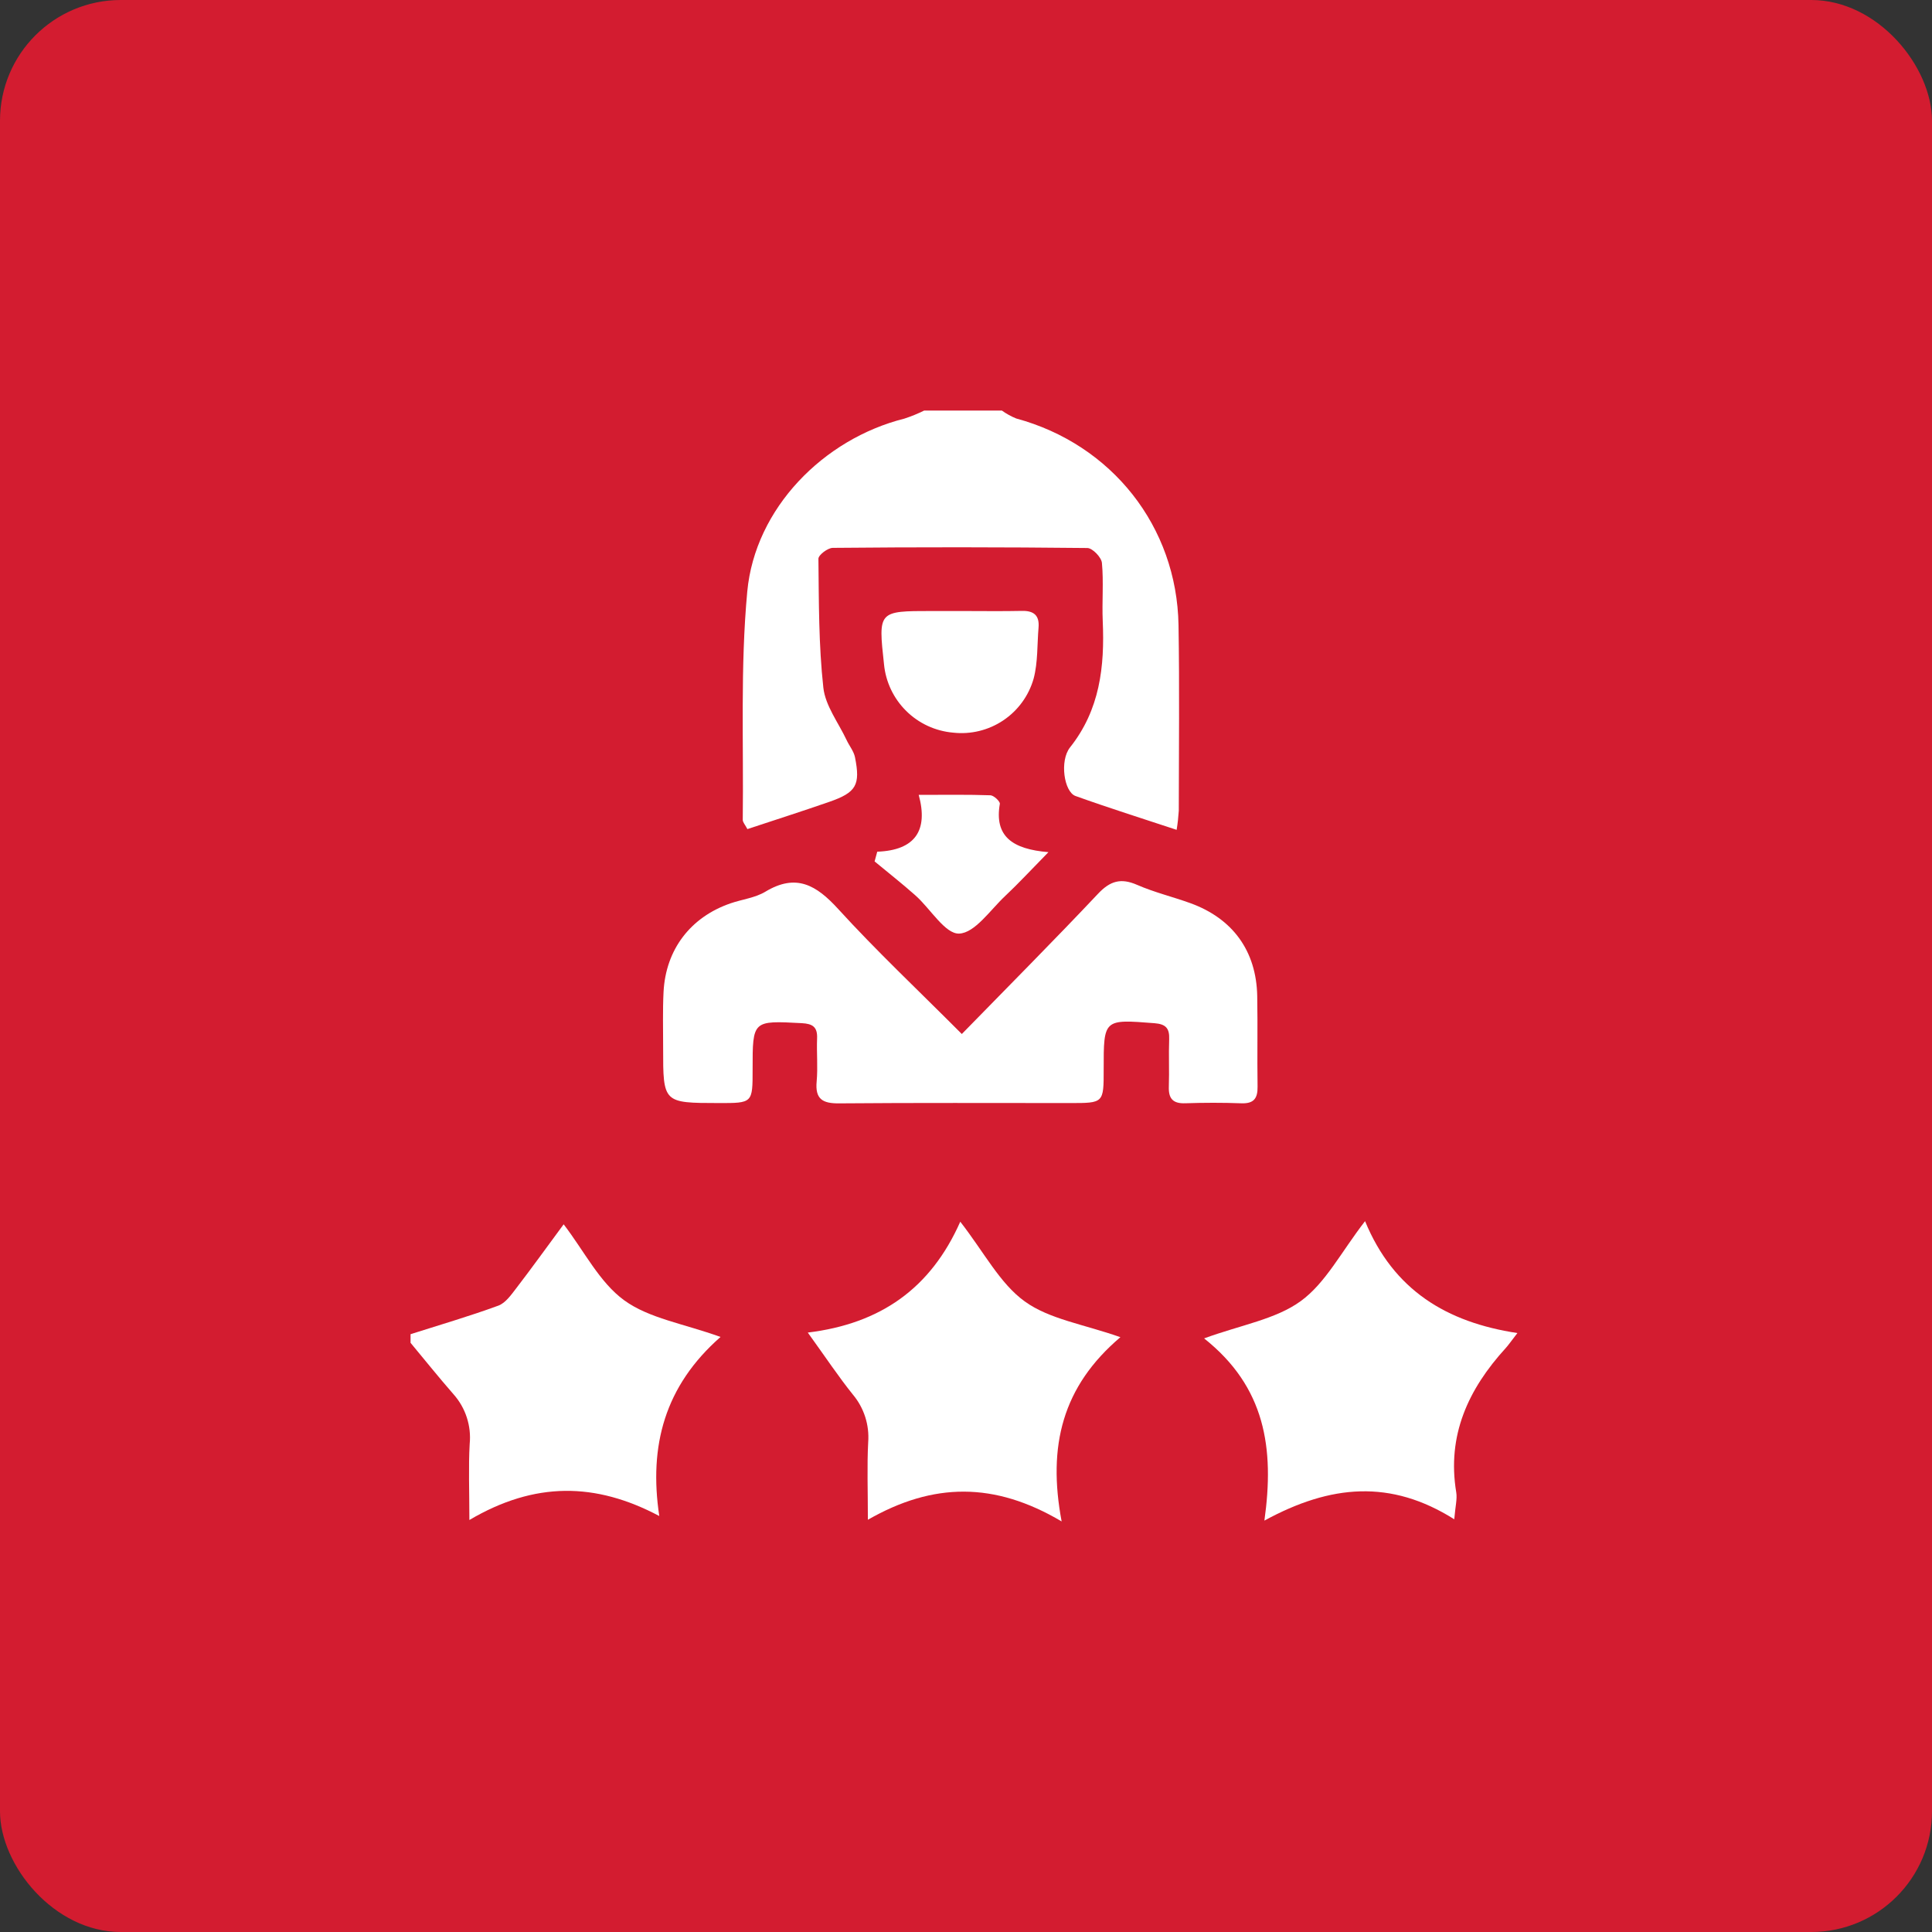
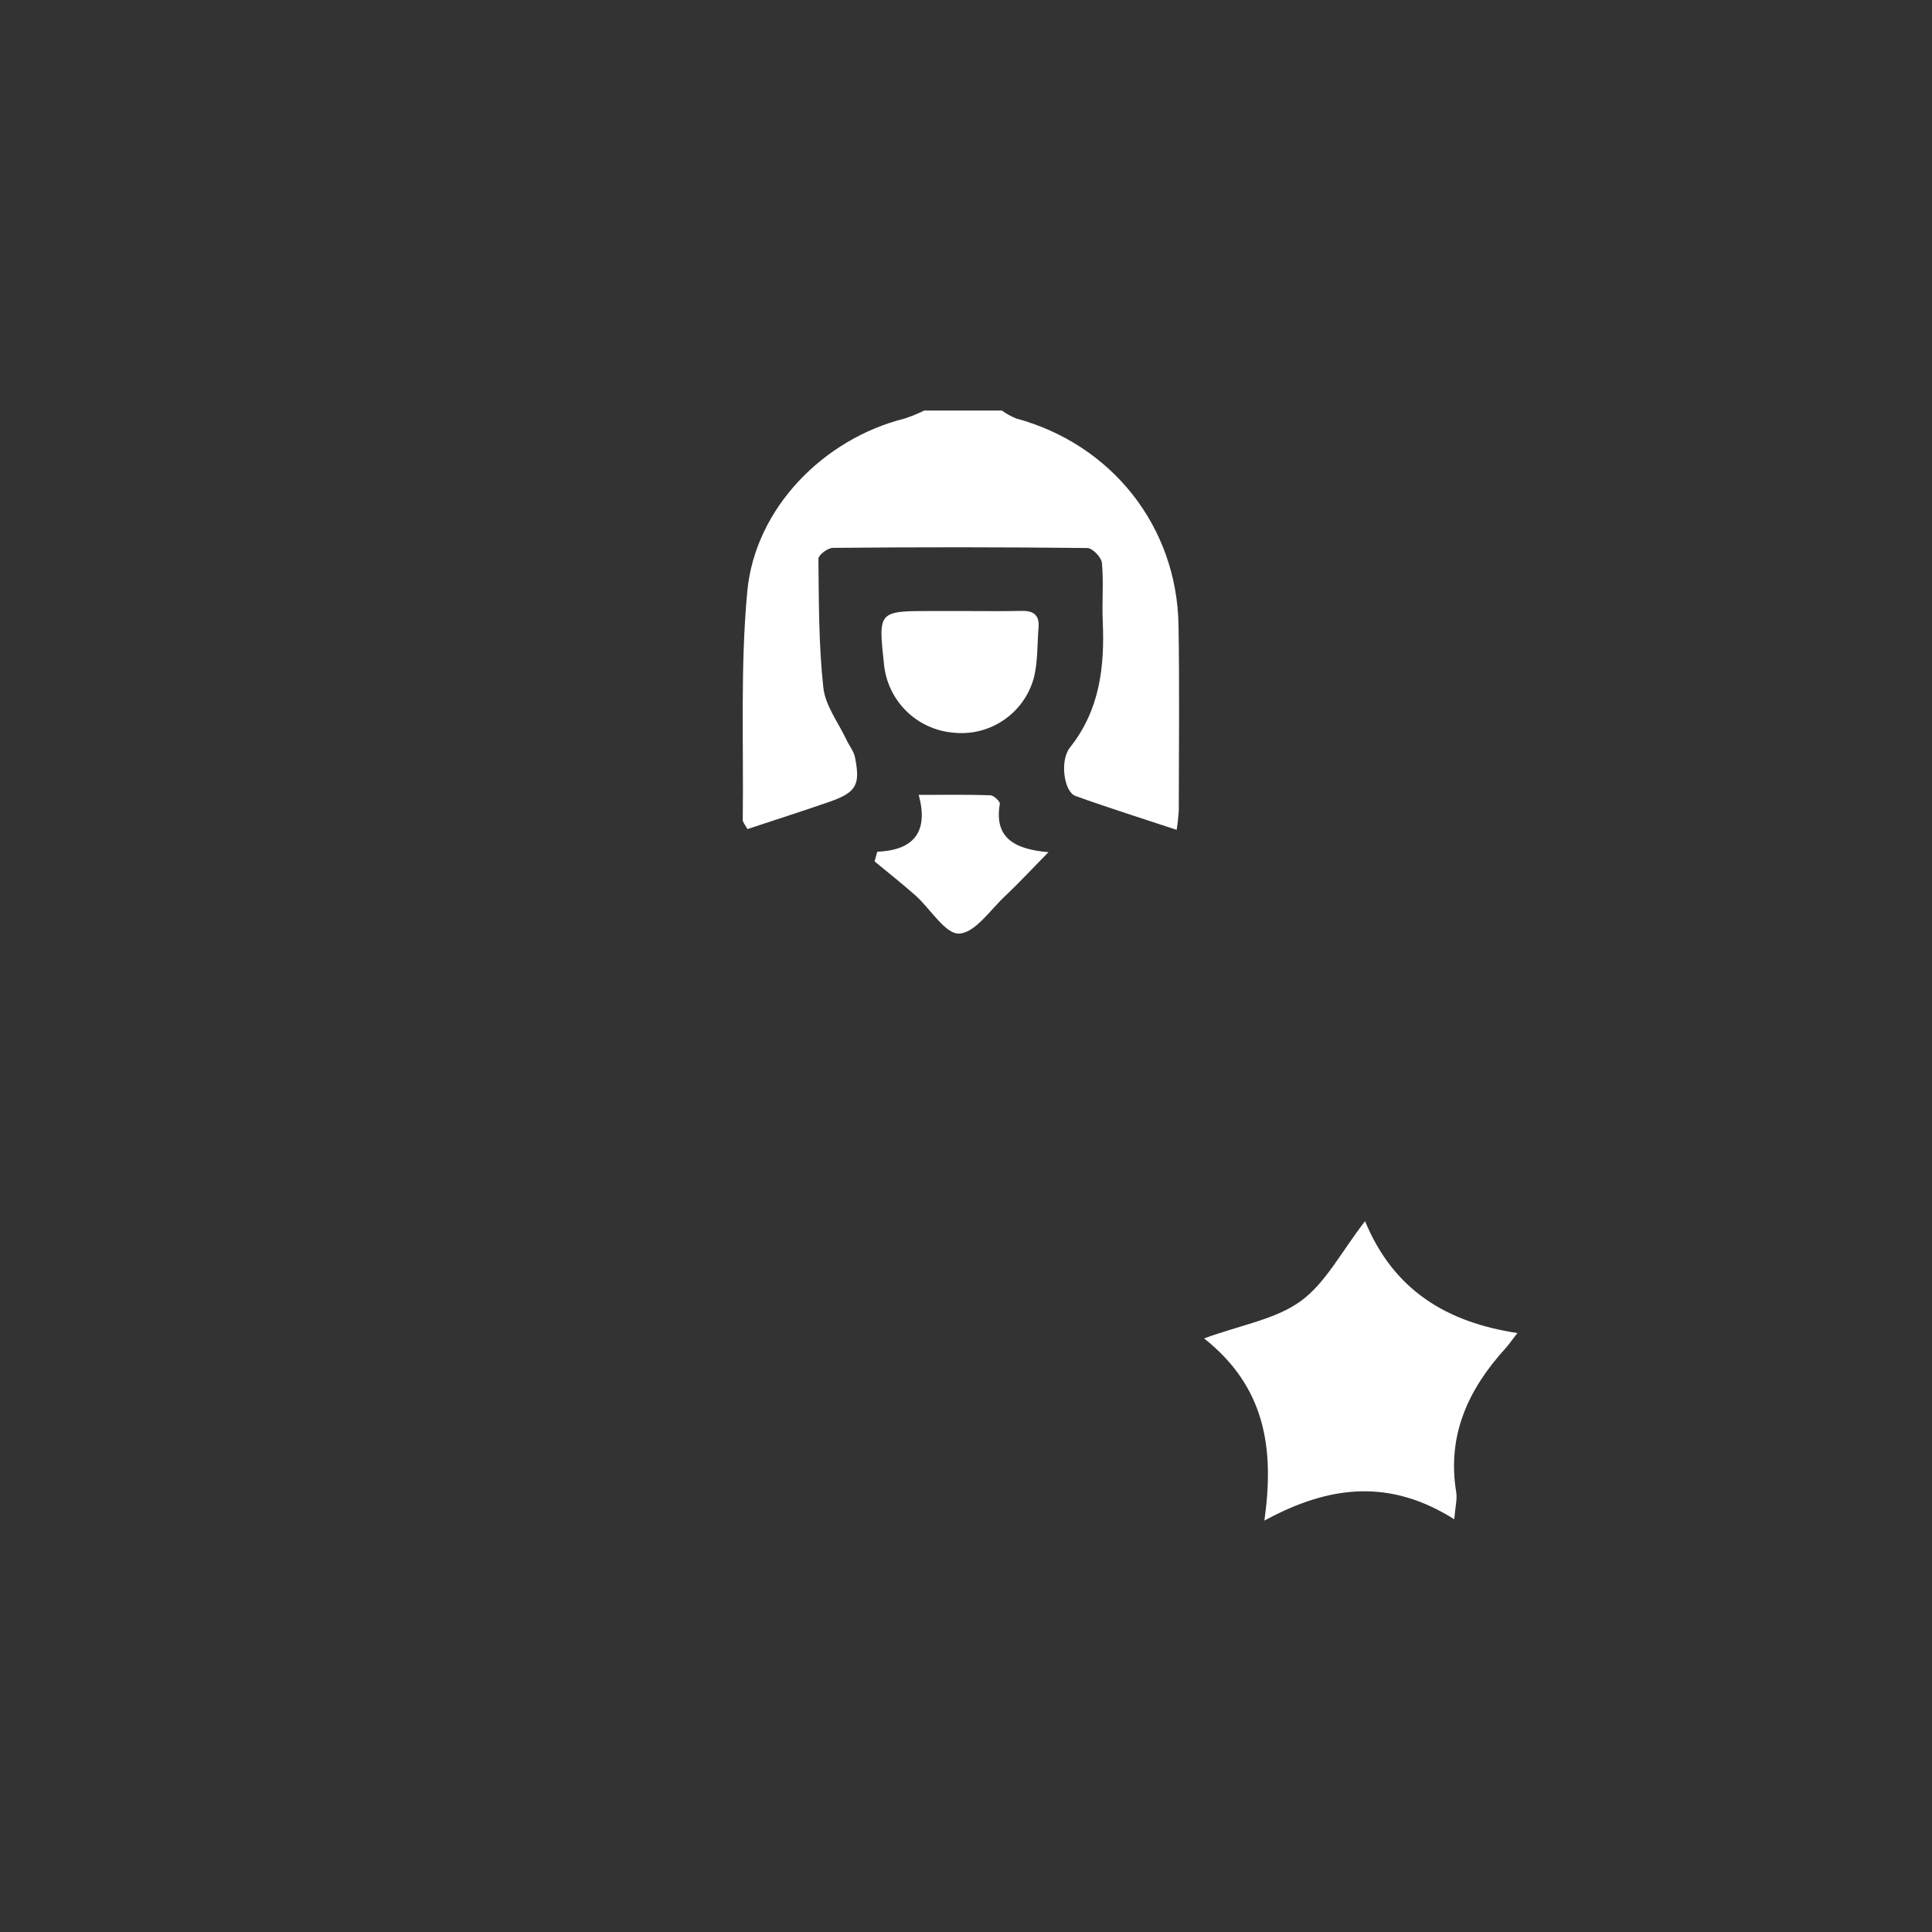
<svg xmlns="http://www.w3.org/2000/svg" width="80" height="80" viewBox="0 0 80 80" fill="none">
  <rect x="0" y="0" width="80" height="80" fill="#333333" stroke="none" />
-   <rect width="80" height="80" rx="5" fill="#D31C30" />
  <path d="M41.485 17C41.67 17.133 41.87 17.244 42.081 17.329C46.035 18.401 48.732 21.799 48.8 25.887C48.843 28.448 48.814 31.01 48.811 33.571C48.794 33.836 48.765 34.1 48.722 34.362C47.274 33.882 45.894 33.449 44.534 32.96C44.061 32.79 43.868 31.502 44.308 30.948C45.545 29.39 45.745 27.602 45.662 25.717C45.627 24.914 45.703 24.104 45.628 23.307C45.606 23.076 45.238 22.695 45.025 22.692C41.511 22.654 37.996 22.652 34.482 22.686C34.274 22.688 33.888 22.982 33.889 23.136C33.909 24.918 33.898 26.708 34.093 28.475C34.176 29.225 34.719 29.926 35.057 30.647C35.169 30.886 35.353 31.106 35.403 31.355C35.634 32.507 35.457 32.814 34.339 33.203C33.223 33.591 32.096 33.95 30.948 34.331C30.852 34.147 30.755 34.047 30.756 33.948C30.795 30.794 30.651 27.623 30.943 24.492C31.265 21.05 34.097 18.174 37.449 17.334C37.73 17.242 38.003 17.131 38.268 17H41.485Z" fill="white" />
-   <path d="M17 55.246C18.214 54.859 19.439 54.502 20.634 54.064C20.934 53.954 21.171 53.61 21.384 53.334C22.015 52.512 22.62 51.67 23.34 50.696C24.199 51.819 24.826 53.1 25.846 53.842C26.876 54.591 28.294 54.805 29.836 55.36C27.521 57.394 26.863 59.866 27.299 62.775C24.662 61.377 22.148 61.341 19.436 62.94C19.436 61.711 19.394 60.746 19.449 59.787C19.485 59.418 19.444 59.046 19.329 58.693C19.215 58.341 19.029 58.016 18.784 57.739C18.173 57.041 17.593 56.316 17 55.603C17 55.484 17 55.365 17 55.246Z" fill="white" />
-   <path d="M39.827 42.816C41.78 40.813 43.648 38.939 45.462 37.014C45.968 36.476 46.411 36.345 47.087 36.641C47.793 36.949 48.553 37.132 49.28 37.394C51.044 38.029 52.024 39.378 52.059 41.245C52.082 42.495 52.054 43.747 52.073 44.997C52.081 45.487 51.913 45.704 51.399 45.685C50.626 45.656 49.85 45.658 49.076 45.684C48.567 45.701 48.382 45.489 48.399 44.996C48.422 44.342 48.388 43.685 48.413 43.031C48.43 42.584 48.277 42.406 47.809 42.369C45.699 42.204 45.7 42.19 45.701 44.282C45.702 45.677 45.702 45.676 44.305 45.675C41.118 45.675 37.931 45.661 34.745 45.688C34.062 45.694 33.748 45.514 33.816 44.782C33.87 44.191 33.81 43.591 33.834 42.996C33.853 42.529 33.655 42.391 33.201 42.367C31.162 42.259 31.163 42.246 31.164 44.281C31.165 45.678 31.165 45.678 29.762 45.675C27.459 45.672 27.458 45.672 27.459 43.399C27.46 42.625 27.437 41.849 27.476 41.077C27.565 39.317 28.595 37.972 30.256 37.403C30.734 37.239 31.269 37.178 31.691 36.924C32.967 36.154 33.803 36.648 34.709 37.641C36.287 39.372 37.998 40.981 39.827 42.816Z" fill="white" />
  <path d="M60.218 62.91C57.593 61.255 55.109 61.463 52.356 62.965C52.776 59.966 52.394 57.432 49.859 55.42C51.402 54.857 52.824 54.63 53.862 53.875C54.891 53.127 55.533 51.845 56.524 50.565C57.704 53.428 59.903 54.754 62.833 55.199C62.556 55.556 62.46 55.698 62.346 55.824C60.8 57.519 59.908 59.432 60.3 61.796C60.345 62.073 60.262 62.37 60.218 62.91Z" fill="white" />
-   <path d="M33.449 55.179C36.466 54.81 38.538 53.35 39.763 50.588C40.758 51.867 41.402 53.145 42.431 53.888C43.456 54.628 44.868 54.832 46.393 55.37C43.992 57.409 43.371 59.868 43.96 62.999C41.178 61.353 38.642 61.379 35.937 62.93C35.937 61.699 35.898 60.706 35.95 59.718C36.004 59.004 35.777 58.297 35.318 57.749C34.727 57.014 34.203 56.224 33.449 55.179Z" fill="white" />
  <path d="M39.825 25.301C40.657 25.301 41.49 25.314 42.322 25.296C42.813 25.286 43.045 25.488 43.004 25.982C42.944 26.689 42.98 27.422 42.801 28.098C42.6 28.806 42.155 29.419 41.544 29.829C40.933 30.239 40.196 30.419 39.465 30.337C38.733 30.273 38.046 29.956 37.524 29.439C37.001 28.922 36.676 28.239 36.605 27.508C36.363 25.301 36.363 25.301 38.577 25.301C38.993 25.301 39.409 25.301 39.825 25.301Z" fill="white" />
  <path d="M36.325 35.267C37.902 35.208 38.443 34.382 38.042 32.914C39.145 32.914 40.079 32.898 41.011 32.931C41.152 32.936 41.419 33.188 41.401 33.287C41.169 34.626 41.912 35.162 43.414 35.286C42.673 36.04 42.166 36.59 41.622 37.101C41.005 37.679 40.37 38.633 39.715 38.658C39.136 38.679 38.53 37.633 37.913 37.084C37.363 36.594 36.782 36.139 36.215 35.669L36.325 35.267Z" fill="white" />
</svg>